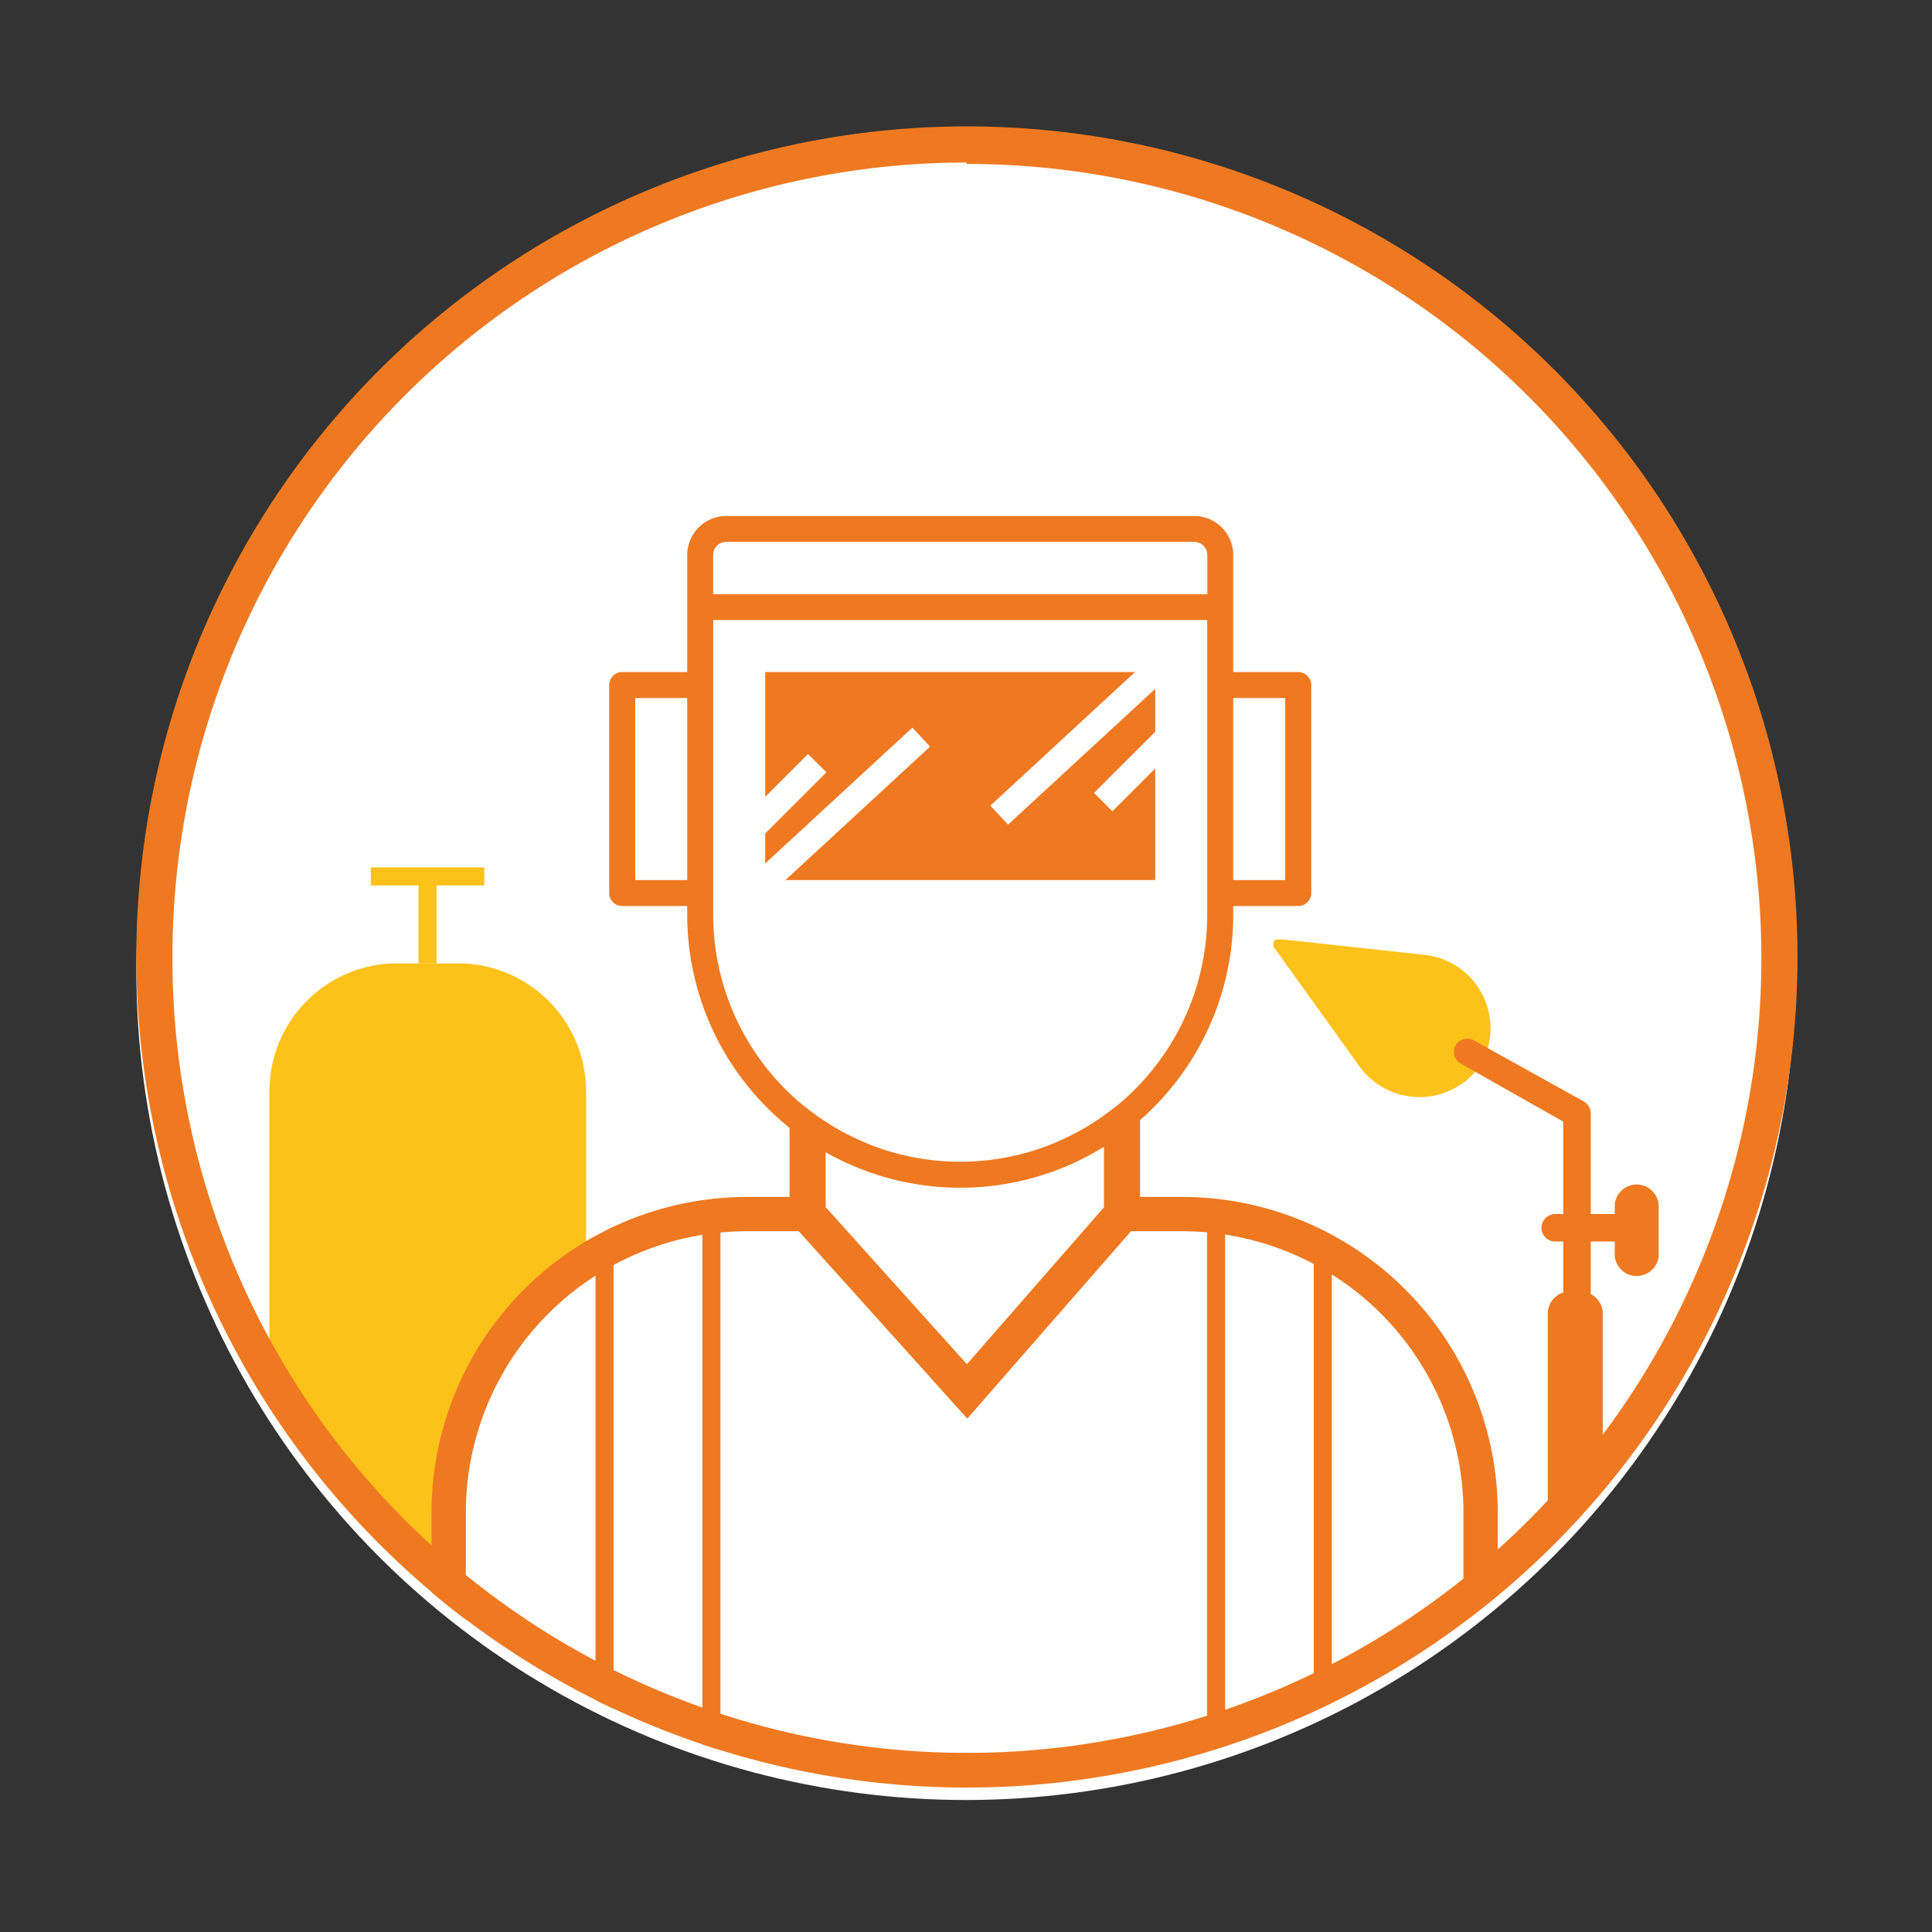
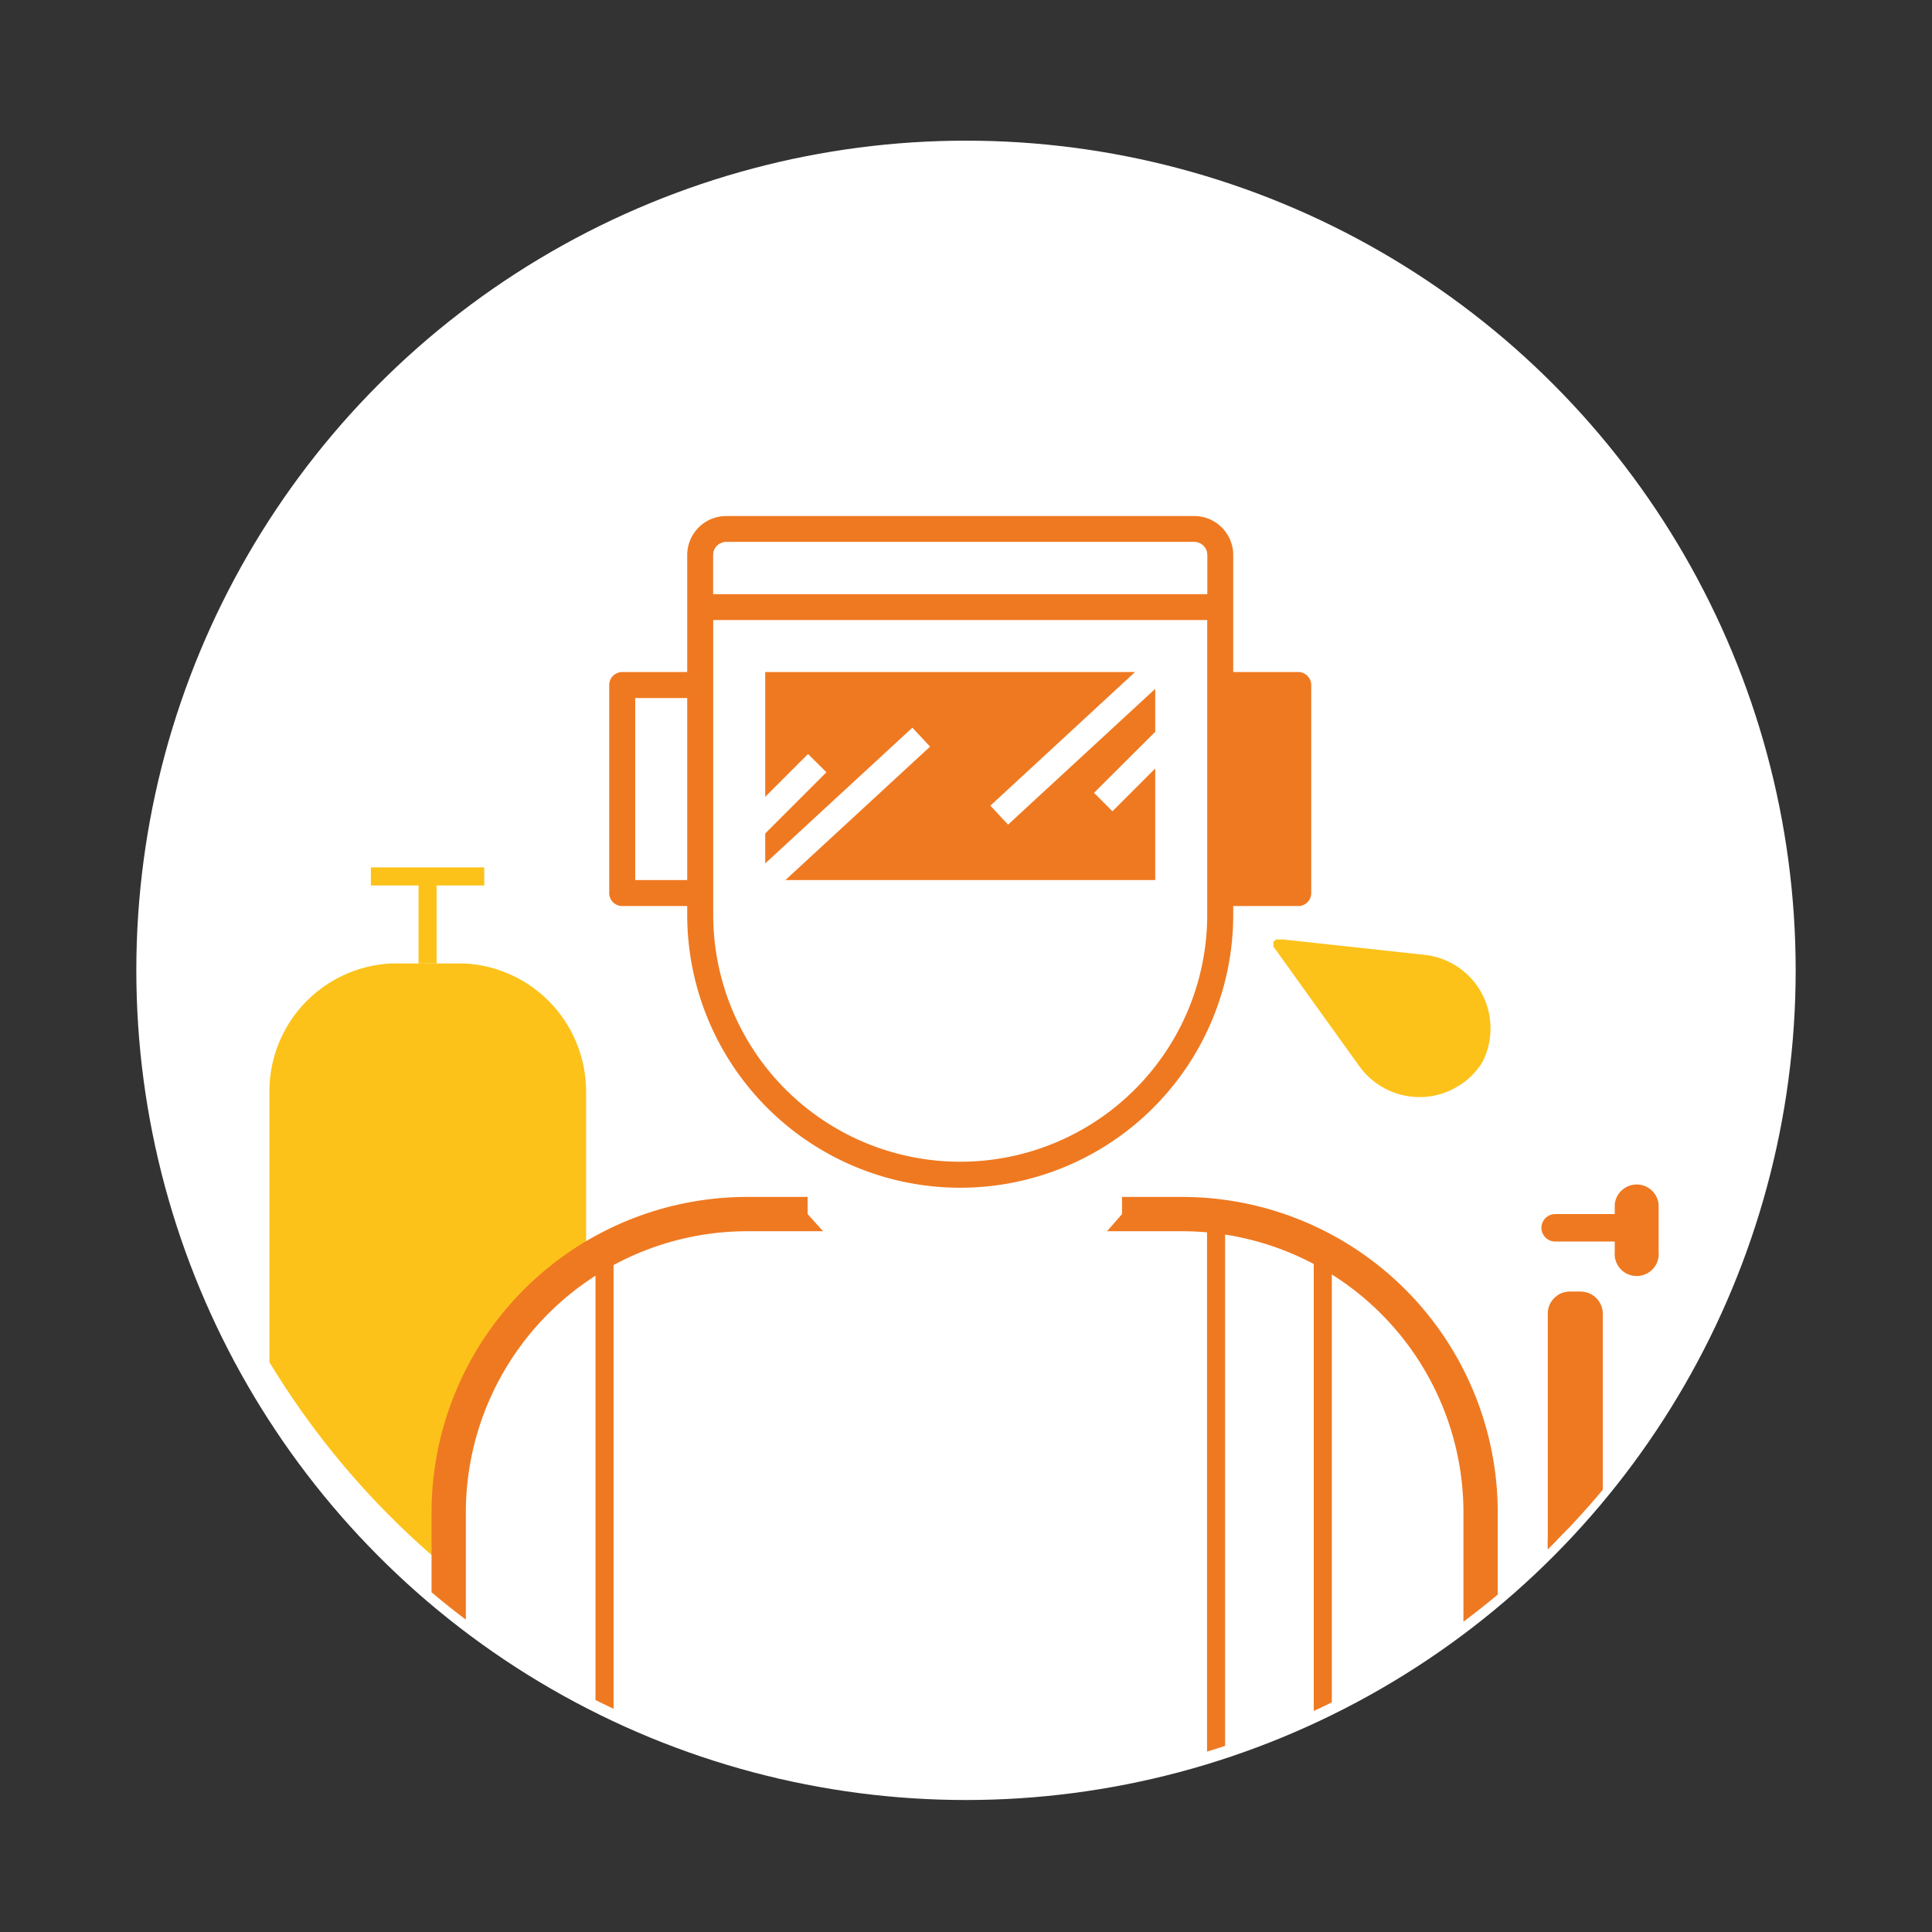
<svg xmlns="http://www.w3.org/2000/svg" xmlns:xlink="http://www.w3.org/1999/xlink" id="aa751a78-3039-441f-a6bd-a1d4173a3c03" data-name="Capa 1" viewBox="0 0 107 107">
  <rect x="0" y="0" width="107" height="107" fill="#333333" stroke="none" />
  <defs>
    <style>.a0163ff1-f211-4001-a50a-7b73f1fae46f,.b81aa51c-4f9f-4135-b884-c7ad123fcbde,.be0b8017-3abd-4c30-a399-1de76bf8ae0b,.e0641671-2edb-49bc-ad3a-4197271afb62{fill:none;}.a61c676f-682b-4c99-9cc3-939055672ff9{fill:#fff;}.be2d7be8-acc8-4c6c-9bec-e071c13e8040{clip-path:url(#b440edbf-4b68-476f-b1e2-cfe28aeb6412);}.f0c74e32-a2ec-4d27-b317-065cb199afbb{clip-path:url(#b4ea61ff-eb51-407f-a30a-938d481220c3);}.b2190746-cf79-4c58-baca-ad73bfd48e08{fill:url(#b186f230-3a1d-4269-9c3c-80566404f5e4);}.b5e96de0-8d5f-40d4-9ebf-320c6e2567cd{clip-path:url(#f5887cad-4662-4499-b673-ab7ff93c29e9);}.b43aa457-15b8-4a4d-8ed9-92f95eb10fef{fill:url(#e1c6569b-1b6a-4713-92ab-20afdae68866);}.bb3a4589-2706-40d3-923a-5614ab4c5d2c{fill:url(#e3e08820-a4f1-40d9-8fce-b1fd18715132);}.a8ec6d08-6161-433c-89db-c5bd9765e431{fill:url(#b949c719-22a8-4065-abb7-6332664216ff);}.a0163ff1-f211-4001-a50a-7b73f1fae46f,.b81aa51c-4f9f-4135-b884-c7ad123fcbde,.e0641671-2edb-49bc-ad3a-4197271afb62{stroke:#ef7921;stroke-miterlimit:10;}.a0163ff1-f211-4001-a50a-7b73f1fae46f{stroke-width:1.9px;}.e0641671-2edb-49bc-ad3a-4197271afb62{stroke-width:2px;}.f0d4fd3a-43d9-45c3-92e1-a8204b14e473{fill:#ef7921;}</style>
    <clipPath id="b440edbf-4b68-476f-b1e2-cfe28aeb6412">
      <circle class="be0b8017-3abd-4c30-a399-1de76bf8ae0b" cx="53.5" cy="53.04" r="45.95" />
    </clipPath>
    <clipPath id="b4ea61ff-eb51-407f-a30a-938d481220c3">
      <path class="be0b8017-3abd-4c30-a399-1de76bf8ae0b" d="M22,53.35a7.09,7.09,0,0,0-7.08,7.09v15A45.22,45.22,0,0,0,32.46,92V60.44a7.1,7.1,0,0,0-7.09-7.09Z" />
    </clipPath>
    <linearGradient id="b186f230-3a1d-4269-9c3c-80566404f5e4" x1="-258.1" y1="478.53" x2="-257.1" y2="478.53" gradientTransform="matrix(17.55, 0, 0, -17.55, 4544.43, 8470.49)" gradientUnits="userSpaceOnUse">
      <stop offset="0" stop-color="#fcc21a" />
      <stop offset="0.14" stop-color="#fcc21a" />
      <stop offset="1" stop-color="#fcc21a" />
    </linearGradient>
    <clipPath id="f5887cad-4662-4499-b673-ab7ff93c29e9">
      <path class="be0b8017-3abd-4c30-a399-1de76bf8ae0b" d="M70.53,52.16a.3.3,0,0,0,0,.16.22.22,0,0,0,0,.11l4.76,6.63a4.1,4.1,0,0,0,3.33,1.7,4,4,0,0,0,1.74-.39h0a3.11,3.11,0,0,0,.4-.22l0,0L81,60a4.19,4.19,0,0,0,1.08-1.14h0v0h0a4,4,0,0,0,.45-1.5,4.09,4.09,0,0,0-3.66-4.48L70.78,52h0a.28.28,0,0,0-.21.13" />
    </clipPath>
    <linearGradient id="e1c6569b-1b6a-4713-92ab-20afdae68866" x1="-213.28" y1="469.54" x2="-212.28" y2="469.54" gradientTransform="translate(-2493.88 5728.69) rotate(180) scale(12.08)" xlink:href="#b186f230-3a1d-4269-9c3c-80566404f5e4" />
    <linearGradient id="e3e08820-a4f1-40d9-8fce-b1fd18715132" x1="-400.2" y1="338.32" x2="-399.2" y2="338.32" gradientTransform="matrix(2, 0, 0, -2, 823.08, 727.59)" xlink:href="#b186f230-3a1d-4269-9c3c-80566404f5e4" />
    <linearGradient id="b949c719-22a8-4065-abb7-6332664216ff" x1="-290.86" y1="445.54" x2="-289.86" y2="445.54" gradientTransform="matrix(6.29, 0, 0, -6.29, 1848.61, 2848.78)" xlink:href="#b186f230-3a1d-4269-9c3c-80566404f5e4" />
  </defs>
  <title>0</title>
  <circle class="a61c676f-682b-4c99-9cc3-939055672ff9" cx="53.5" cy="53.74" r="45.95" />
  <g class="be2d7be8-acc8-4c6c-9bec-e071c13e8040">
    <g class="f0c74e32-a2ec-4d27-b317-065cb199afbb">
      <rect class="b2190746-cf79-4c58-baca-ad73bfd48e08" x="14.91" y="53.36" width="17.55" height="38.6" />
    </g>
    <g class="b5e96de0-8d5f-40d4-9ebf-320c6e2567cd">
      <rect class="b43aa457-15b8-4a4d-8ed9-92f95eb10fef" x="70.5" y="52.03" width="12.29" height="8.73" />
    </g>
    <polyline class="bb3a4589-2706-40d3-923a-5614ab4c5d2c" points="23.18 53.36 23.18 48.54 24.18 48.54 24.18 53.36" />
    <polyline class="a8ec6d08-6161-433c-89db-c5bd9765e431" points="26.82 49.04 20.54 49.04 20.54 48.04 26.82 48.04" />
    <path class="a61c676f-682b-4c99-9cc3-939055672ff9" d="M82,102.1V83.73A16.54,16.54,0,0,0,65.53,67.24H41.34A16.54,16.54,0,0,0,24.85,83.73V102.1Z" />
    <path class="a0163ff1-f211-4001-a50a-7b73f1fae46f" d="M82,102.1V83.73A16.54,16.54,0,0,0,65.53,67.24H41.34A16.54,16.54,0,0,0,24.85,83.73V102.1Z" />
    <line class="b81aa51c-4f9f-4135-b884-c7ad123fcbde" x1="33.48" y1="69.2" x2="33.48" y2="102.1" />
    <line class="b81aa51c-4f9f-4135-b884-c7ad123fcbde" x1="73.26" y1="69.2" x2="73.26" y2="102.1" />
-     <line class="b81aa51c-4f9f-4135-b884-c7ad123fcbde" x1="39.4" y1="67.34" x2="39.4" y2="102.1" />
    <line class="b81aa51c-4f9f-4135-b884-c7ad123fcbde" x1="67.35" y1="67.34" x2="67.35" y2="102.1" />
    <polygon class="a61c676f-682b-4c99-9cc3-939055672ff9" points="62.14 62.33 62.14 67.24 53.56 77.06 44.73 67.24 44.73 62.33 62.14 62.33" />
-     <polygon class="e0641671-2edb-49bc-ad3a-4197271afb62" points="62.14 62.33 62.14 67.24 53.56 77.06 44.73 67.24 44.73 62.33 62.14 62.33" />
    <path class="a61c676f-682b-4c99-9cc3-939055672ff9" d="M66.86,50.66a13.68,13.68,0,0,1-27.36,0V34.34H66.86Z" />
-     <path class="f0d4fd3a-43d9-45c3-92e1-a8204b14e473" d="M66.86,50.66a13.68,13.68,0,0,1-27.36,0V34.34H66.86Zm5-13.44H68.3V30.74a2.16,2.16,0,0,0-2.16-2.16H40.22a2.16,2.16,0,0,0-2.16,2.16v6.48h-3.6a.72.72,0,0,0-.72.72V49.46a.72.72,0,0,0,.72.72h3.6v.48a15.12,15.12,0,0,0,30.24,0v-.48h3.6a.72.72,0,0,0,.72-.72V37.94a.72.72,0,0,0-.72-.72M38.06,48.74H35.18V38.66h2.88ZM66.86,32.9H39.5V30.74a.72.72,0,0,1,.72-.72H66.14a.72.72,0,0,1,.72.72Zm4.32,15.84H68.3V38.66h2.88Z" />
+     <path class="f0d4fd3a-43d9-45c3-92e1-a8204b14e473" d="M66.86,50.66a13.68,13.68,0,0,1-27.36,0V34.34H66.86Zm5-13.44H68.3V30.74a2.16,2.16,0,0,0-2.16-2.16H40.22a2.16,2.16,0,0,0-2.16,2.16v6.48h-3.6a.72.72,0,0,0-.72.72V49.46a.72.72,0,0,0,.72.72h3.6v.48a15.12,15.12,0,0,0,30.24,0v-.48h3.6a.72.72,0,0,0,.72-.72V37.94a.72.72,0,0,0-.72-.72M38.06,48.74H35.18V38.66h2.88ZM66.86,32.9H39.5V30.74a.72.72,0,0,1,.72-.72H66.14a.72.72,0,0,1,.72.72Zm4.32,15.84H68.3h2.88Z" />
    <polygon class="f0d4fd3a-43d9-45c3-92e1-a8204b14e473" points="63.98 40.53 60.59 43.91 61.61 44.93 63.98 42.56 63.98 48.74 43.5 48.74 51.51 41.35 50.53 40.3 42.38 47.82 42.38 46.16 45.77 42.77 44.75 41.76 42.38 44.13 42.38 37.22 62.86 37.22 54.85 44.62 55.83 45.67 63.98 38.15 63.98 40.53" />
    <path class="a61c676f-682b-4c99-9cc3-939055672ff9" d="M66.86,32.9H39.5V30.74a.72.72,0,0,1,.72-.72H66.14a.72.72,0,0,1,.72.72Z" />
-     <path class="f0d4fd3a-43d9-45c3-92e1-a8204b14e473" d="M86.58,71.54V62.12L80.89,58.9a.75.75,0,0,1-.28-1,.76.76,0,0,1,1-.29L87.71,61a.77.77,0,0,1,.39.66v9.86a.76.76,0,0,1-1.52,0" />
    <path class="f0d4fd3a-43d9-45c3-92e1-a8204b14e473" d="M85.37,68a.76.76,0,0,1,.75-.76h3.72a.76.76,0,1,1,0,1.52H86.12a.76.76,0,0,1-.75-.76" />
    <path class="f0d4fd3a-43d9-45c3-92e1-a8204b14e473" d="M85.72,79.62V90.16a1.21,1.21,0,0,0,1.21,1.21h.61a1.22,1.22,0,0,0,1.22-1.21V72.75a1.22,1.22,0,0,0-1.22-1.21h-.61a1.21,1.21,0,0,0-1.21,1.21v4.44" />
    <path class="f0d4fd3a-43d9-45c3-92e1-a8204b14e473" d="M86.25,91.16a1.24,1.24,0,0,0,.68.21h.61a1.22,1.22,0,0,0,1.22-1.21V72.75a1.22,1.22,0,0,0-1.22-1.21h-.61a1.24,1.24,0,0,0-.68.21,1.22,1.22,0,0,1,.53,1V90.16a1.22,1.22,0,0,1-.53,1" />
    <path class="f0d4fd3a-43d9-45c3-92e1-a8204b14e473" d="M89.43,66.71a1.22,1.22,0,0,1,2.43,0v2.63a1.22,1.22,0,1,1-2.43,0Z" />
    <path class="f0d4fd3a-43d9-45c3-92e1-a8204b14e473" d="M86.48,91.65a.76.76,0,0,1,1.52,0,4.72,4.72,0,0,0,9.44,0s-1.28,6.23-4.72,6.23a6.25,6.25,0,0,1-6.24-6.23" />
    <path class="f0d4fd3a-43d9-45c3-92e1-a8204b14e473" d="M85.72,85.26v4.9a1.21,1.21,0,0,0,1.21,1.21h.61a1.22,1.22,0,0,0,1.22-1.21v-4.9Z" />
    <path class="f0d4fd3a-43d9-45c3-92e1-a8204b14e473" d="M86.25,91.16a1.24,1.24,0,0,0,.68.21h.61a1.22,1.22,0,0,0,1.22-1.21v-4.9h-2v4.9a1.22,1.22,0,0,1-.53,1" />
  </g>
-   <path class="f0d4fd3a-43d9-45c3-92e1-a8204b14e473" d="M53.5,9.08A44,44,0,1,1,9.55,53a44,44,0,0,1,44-44m0-2a46,46,0,1,0,46,46,46,46,0,0,0-45.95-46Z" />
</svg>